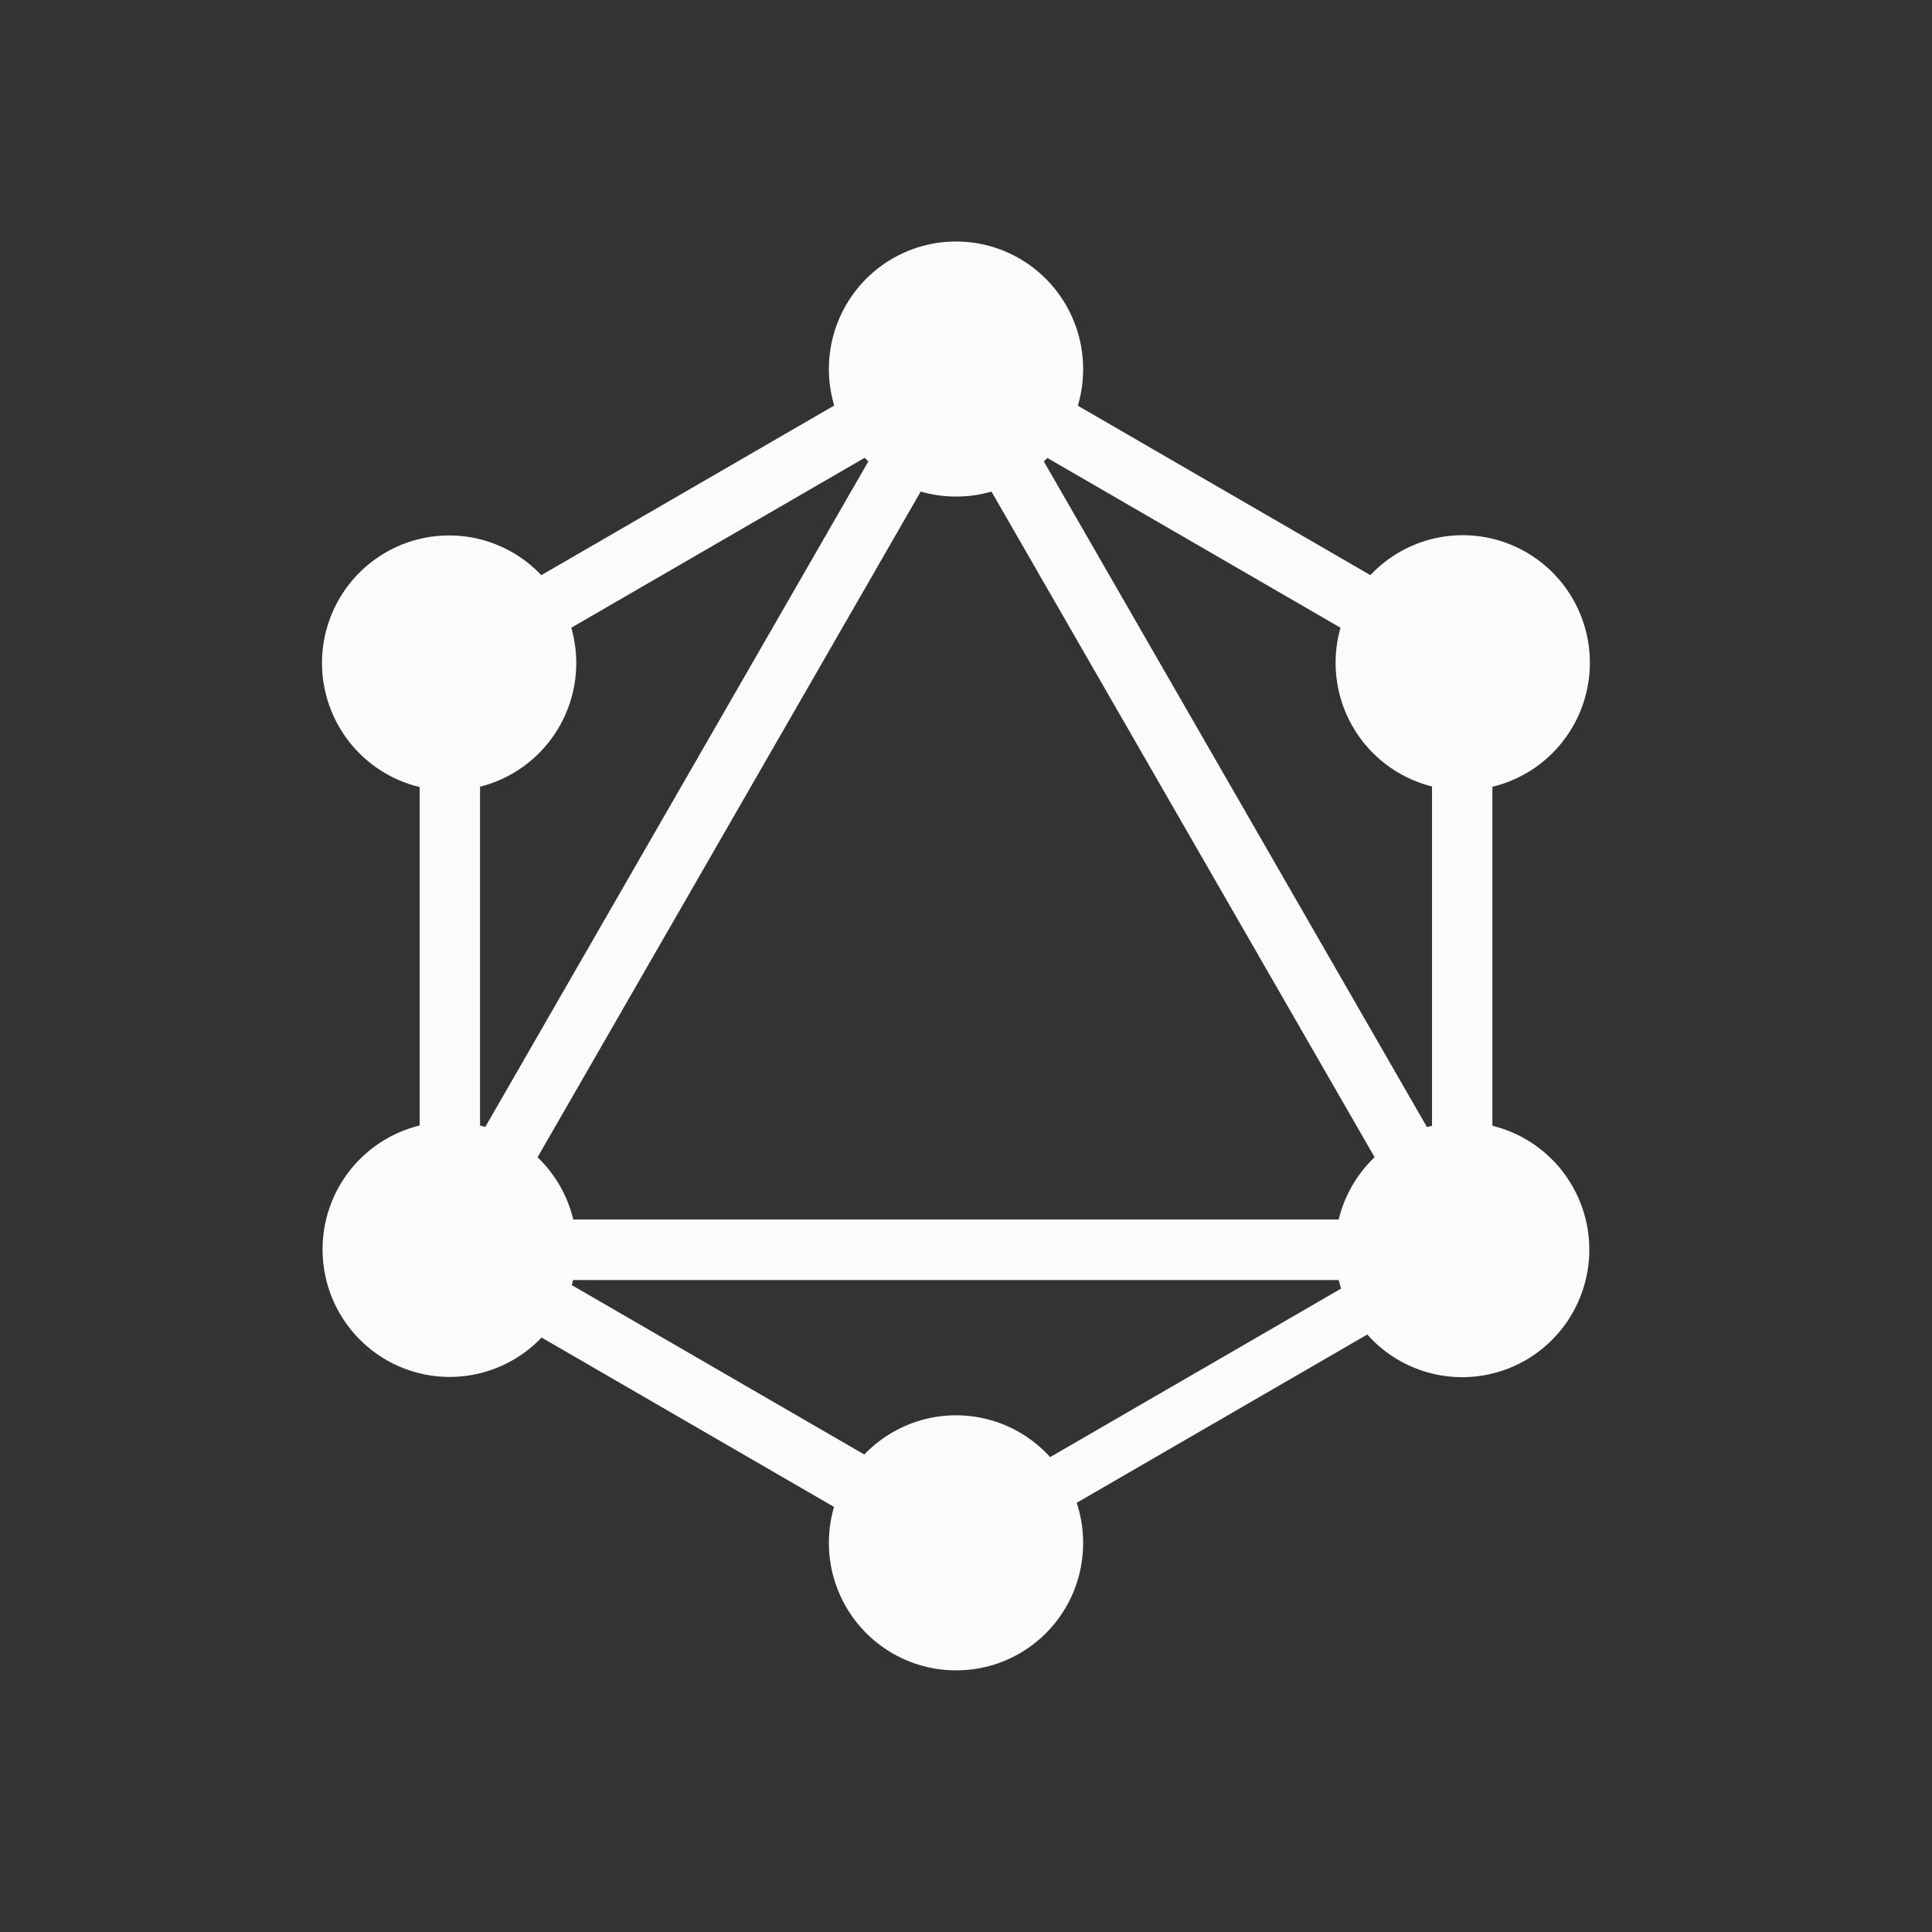
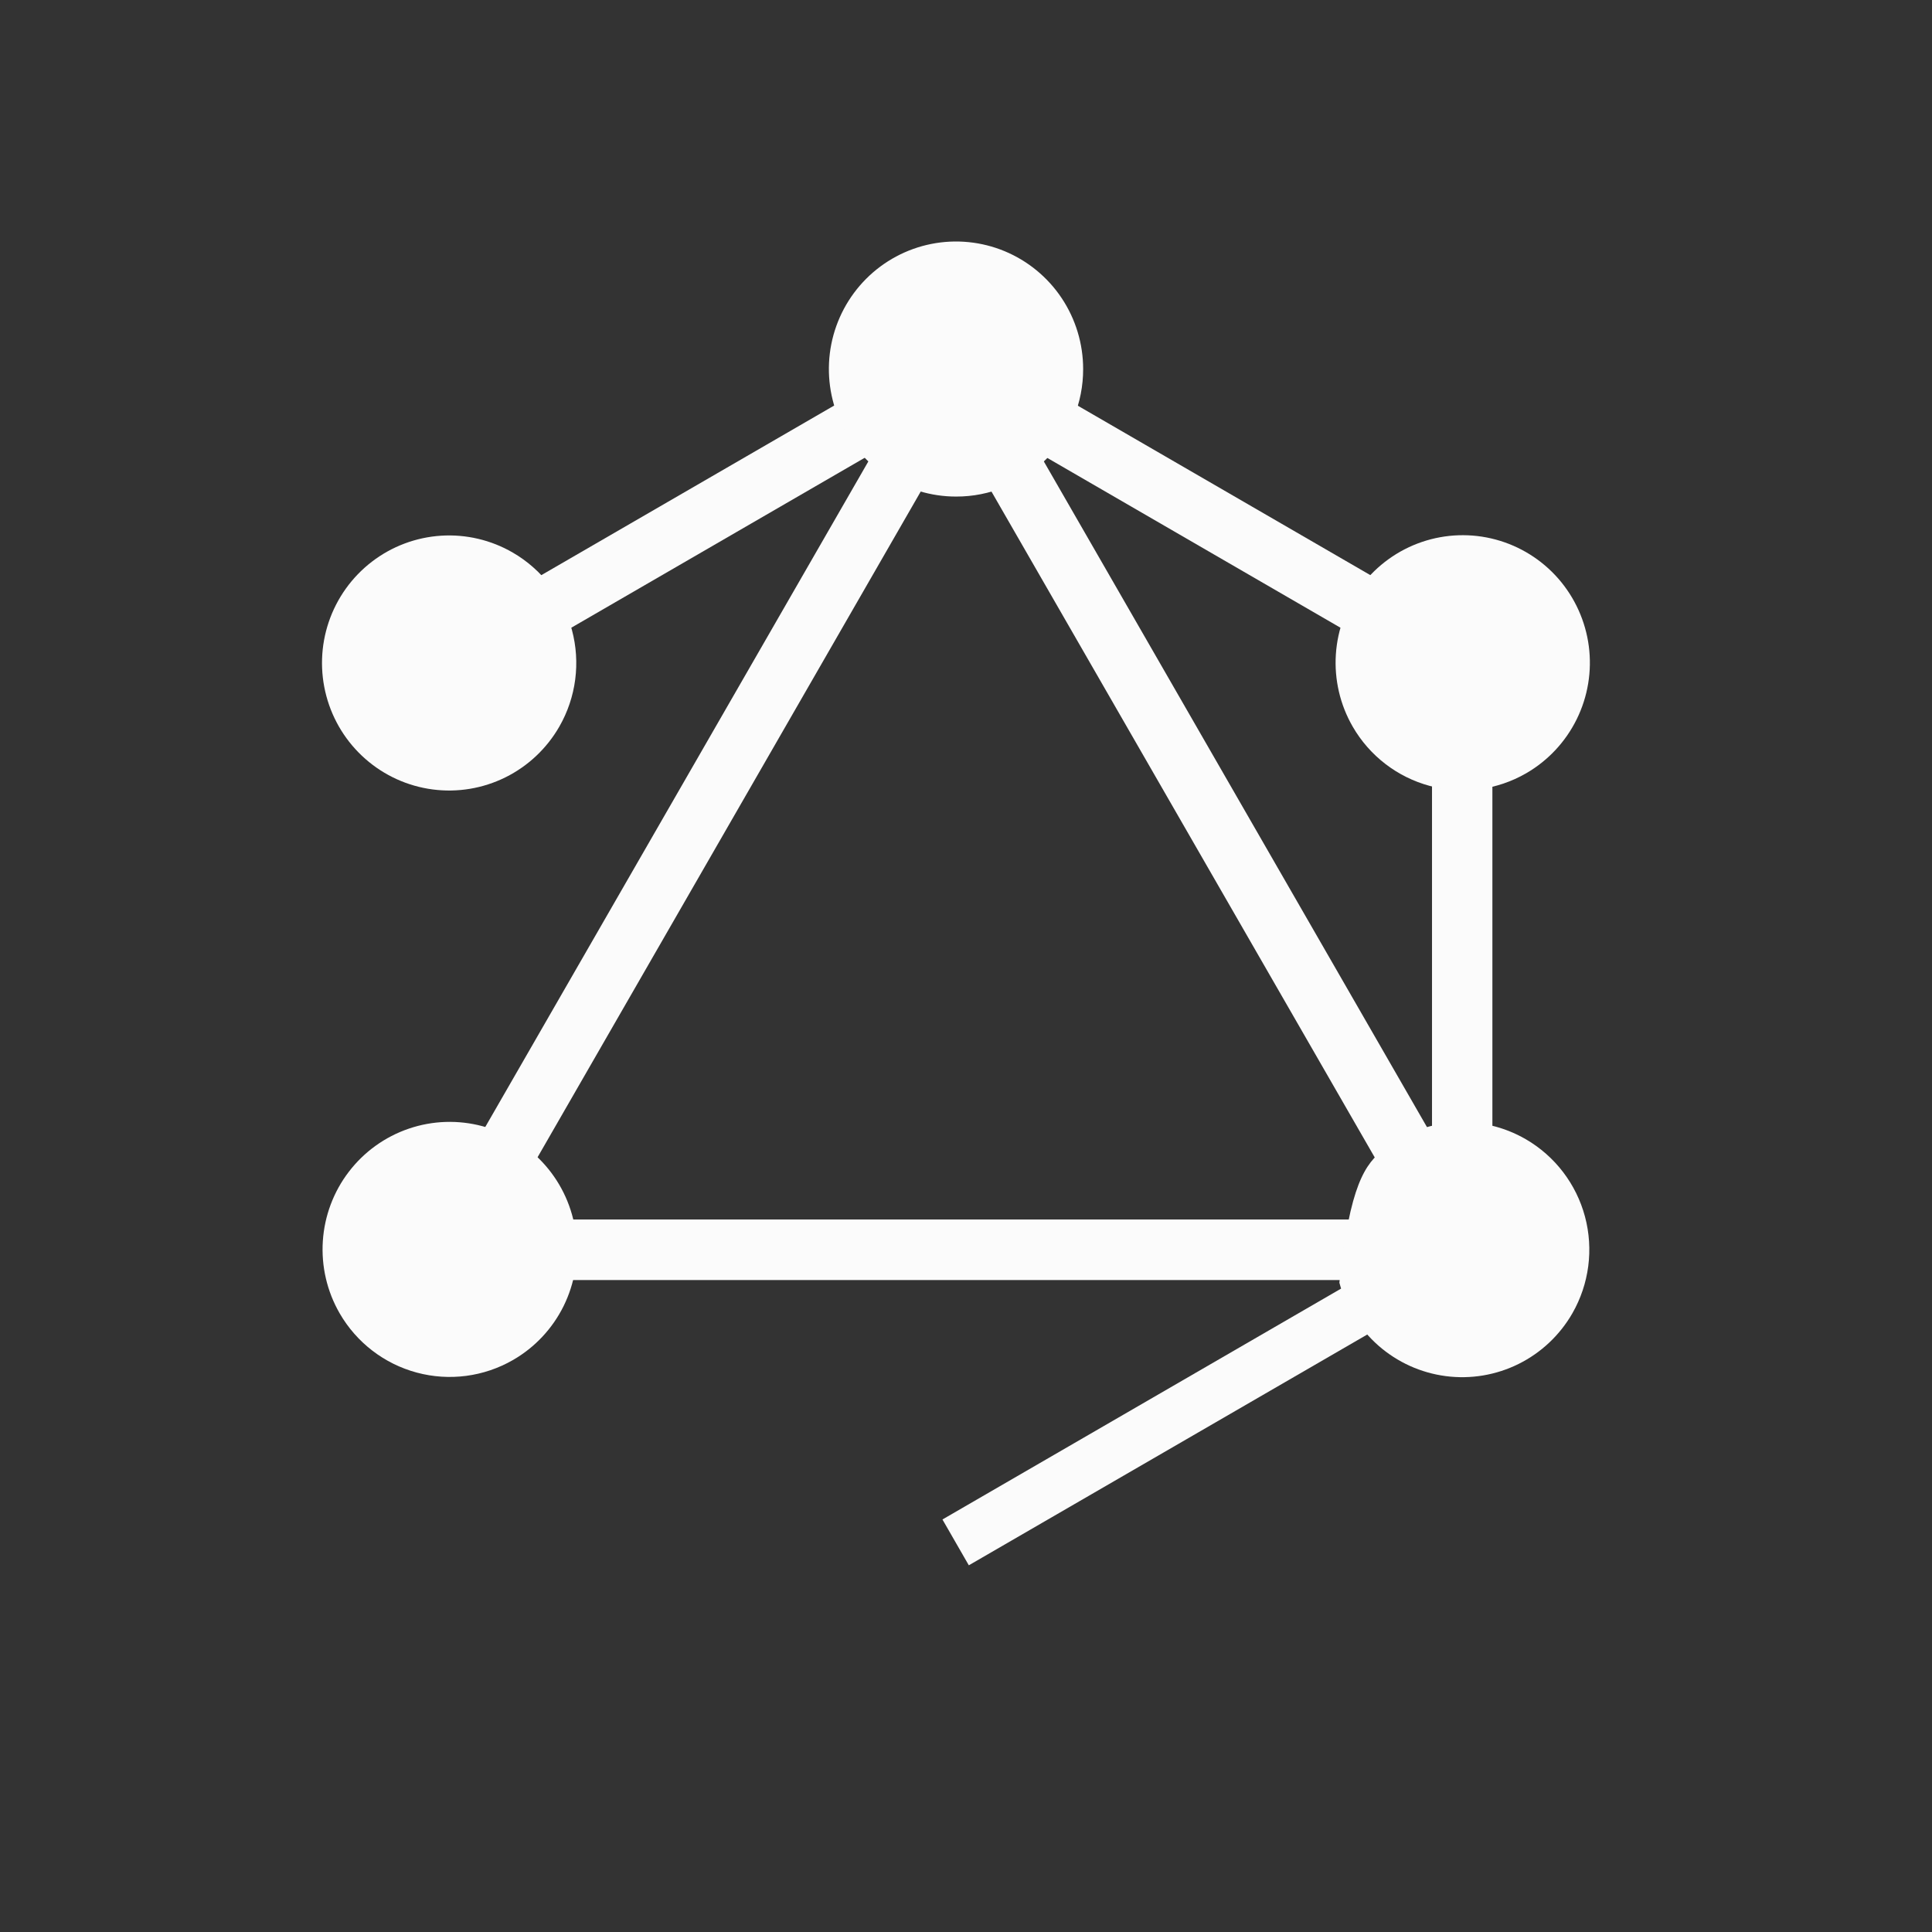
<svg xmlns="http://www.w3.org/2000/svg" width="96" height="96" viewBox="0 0 96 96" fill="none">
  <rect x="0" y="0" width="96" height="96" fill="#333333" stroke="none" />
  <path d="M48.091 14.339L19.155 64.613L21.753 66.118L50.689 15.844L48.091 14.339Z" fill="#FBFBFB" />
  <path d="M76.43 60.596H18.557V63.605H76.43V60.596Z" fill="#FBFBFB" />
-   <path d="M21.202 59.681L19.703 62.287L48.649 79.052L50.148 76.446L21.202 59.681Z" fill="#FBFBFB" />
  <path d="M46.351 15.986L44.852 18.591L73.798 35.356L75.297 32.751L46.351 15.986Z" fill="#FBFBFB" />
  <path d="M48.657 15.977L19.71 32.742L21.21 35.348L50.156 18.583L48.657 15.977Z" fill="#FBFBFB" />
  <path d="M46.924 14.34L44.326 15.844L73.263 66.118L75.86 64.613L46.924 14.34Z" fill="#FBFBFB" />
-   <path d="M23.853 30.746H20.854V64.277H23.853V30.746Z" fill="#FBFBFB" />
  <path d="M74.156 30.746H71.156V64.277H74.156V30.746Z" fill="#FBFBFB" />
  <path d="M72.005 60.921L46.83 75.502L48.14 77.779L73.316 63.197L72.005 60.921Z" fill="#FBFBFB" />
-   <path d="M78.131 65.256C77.507 66.343 76.576 67.219 75.456 67.775C74.335 68.331 73.075 68.541 71.836 68.378C70.596 68.216 69.433 67.688 68.492 66.862C67.552 66.035 66.877 64.948 66.553 63.737C66.23 62.526 66.271 61.245 66.673 60.058C67.075 58.87 67.819 57.829 68.811 57.066C69.803 56.303 70.998 55.852 72.246 55.771C73.493 55.69 74.736 55.981 75.819 56.609C77.267 57.45 78.323 58.832 78.757 60.453C79.19 62.074 78.965 63.801 78.131 65.256Z" fill="#FBFBFB" />
+   <path d="M78.131 65.256C77.507 66.343 76.576 67.219 75.456 67.775C74.335 68.331 73.075 68.541 71.836 68.378C70.596 68.216 69.433 67.688 68.492 66.862C67.552 66.035 66.877 64.948 66.553 63.737C67.075 58.87 67.819 57.829 68.811 57.066C69.803 56.303 70.998 55.852 72.246 55.771C73.493 55.69 74.736 55.981 75.819 56.609C77.267 57.45 78.323 58.832 78.757 60.453C79.19 62.074 78.965 63.801 78.131 65.256Z" fill="#FBFBFB" />
  <path d="M27.793 36.104C27.169 37.191 26.238 38.068 25.118 38.624C23.997 39.18 22.738 39.39 21.498 39.227C20.259 39.065 19.095 38.537 18.155 37.71C17.214 36.884 16.54 35.797 16.216 34.585C15.892 33.374 15.933 32.094 16.335 30.906C16.737 29.719 17.481 28.678 18.473 27.915C19.465 27.151 20.66 26.701 21.908 26.619C23.155 26.538 24.399 26.83 25.481 27.458C26.929 28.298 27.986 29.68 28.419 31.302C28.853 32.922 28.628 34.65 27.793 36.104Z" fill="#FBFBFB" />
  <path d="M16.876 65.256C16.25 64.17 15.96 62.923 16.041 61.672C16.122 60.42 16.571 59.221 17.332 58.226C18.093 57.231 19.13 56.485 20.314 56.082C21.498 55.678 22.774 55.637 23.982 55.962C25.189 56.286 26.273 56.964 27.097 57.907C27.921 58.85 28.447 60.017 28.609 61.261C28.771 62.504 28.562 63.768 28.008 64.892C27.453 66.016 26.579 66.95 25.496 67.575C24.046 68.412 22.324 68.638 20.708 68.203C19.092 67.769 17.714 66.708 16.876 65.256Z" fill="#FBFBFB" />
  <path d="M67.214 36.104C66.588 35.019 66.297 33.772 66.378 32.52C66.459 31.269 66.909 30.07 67.669 29.075C68.43 28.08 69.468 27.333 70.652 26.93C71.836 26.527 73.112 26.485 74.319 26.81C75.527 27.135 76.611 27.812 77.435 28.755C78.258 29.699 78.784 30.866 78.947 32.109C79.109 33.353 78.9 34.616 78.345 35.74C77.791 36.864 76.917 37.798 75.834 38.424C74.383 39.261 72.662 39.487 71.046 39.052C69.43 38.617 68.052 37.557 67.214 36.104Z" fill="#FBFBFB" />
-   <path d="M47.504 83C46.254 83 45.033 82.628 43.994 81.932C42.955 81.236 42.145 80.246 41.667 79.088C41.189 77.93 41.064 76.656 41.307 75.426C41.551 74.197 42.153 73.068 43.036 72.182C43.92 71.295 45.046 70.692 46.271 70.447C47.496 70.203 48.767 70.328 49.921 70.808C51.075 71.287 52.062 72.1 52.756 73.142C53.45 74.184 53.821 75.409 53.821 76.663C53.823 77.496 53.661 78.321 53.345 79.091C53.028 79.861 52.563 80.56 51.976 81.149C51.389 81.738 50.691 82.205 49.924 82.522C49.156 82.84 48.334 83.002 47.504 83Z" fill="#FBFBFB" />
  <path d="M47.504 24.674C46.254 24.674 45.033 24.303 43.994 23.607C42.955 22.91 42.145 21.92 41.667 20.762C41.189 19.604 41.064 18.33 41.307 17.101C41.551 15.872 42.153 14.742 43.036 13.856C43.92 12.97 45.046 12.366 46.271 12.122C47.496 11.877 48.767 12.003 49.921 12.482C51.075 12.962 52.062 13.774 52.756 14.816C53.45 15.859 53.821 17.084 53.821 18.337C53.823 19.17 53.661 19.995 53.345 20.765C53.028 21.535 52.563 22.235 51.976 22.824C51.389 23.413 50.691 23.879 49.924 24.197C49.156 24.515 48.334 24.677 47.504 24.674Z" fill="#FBFBFB" />
</svg>